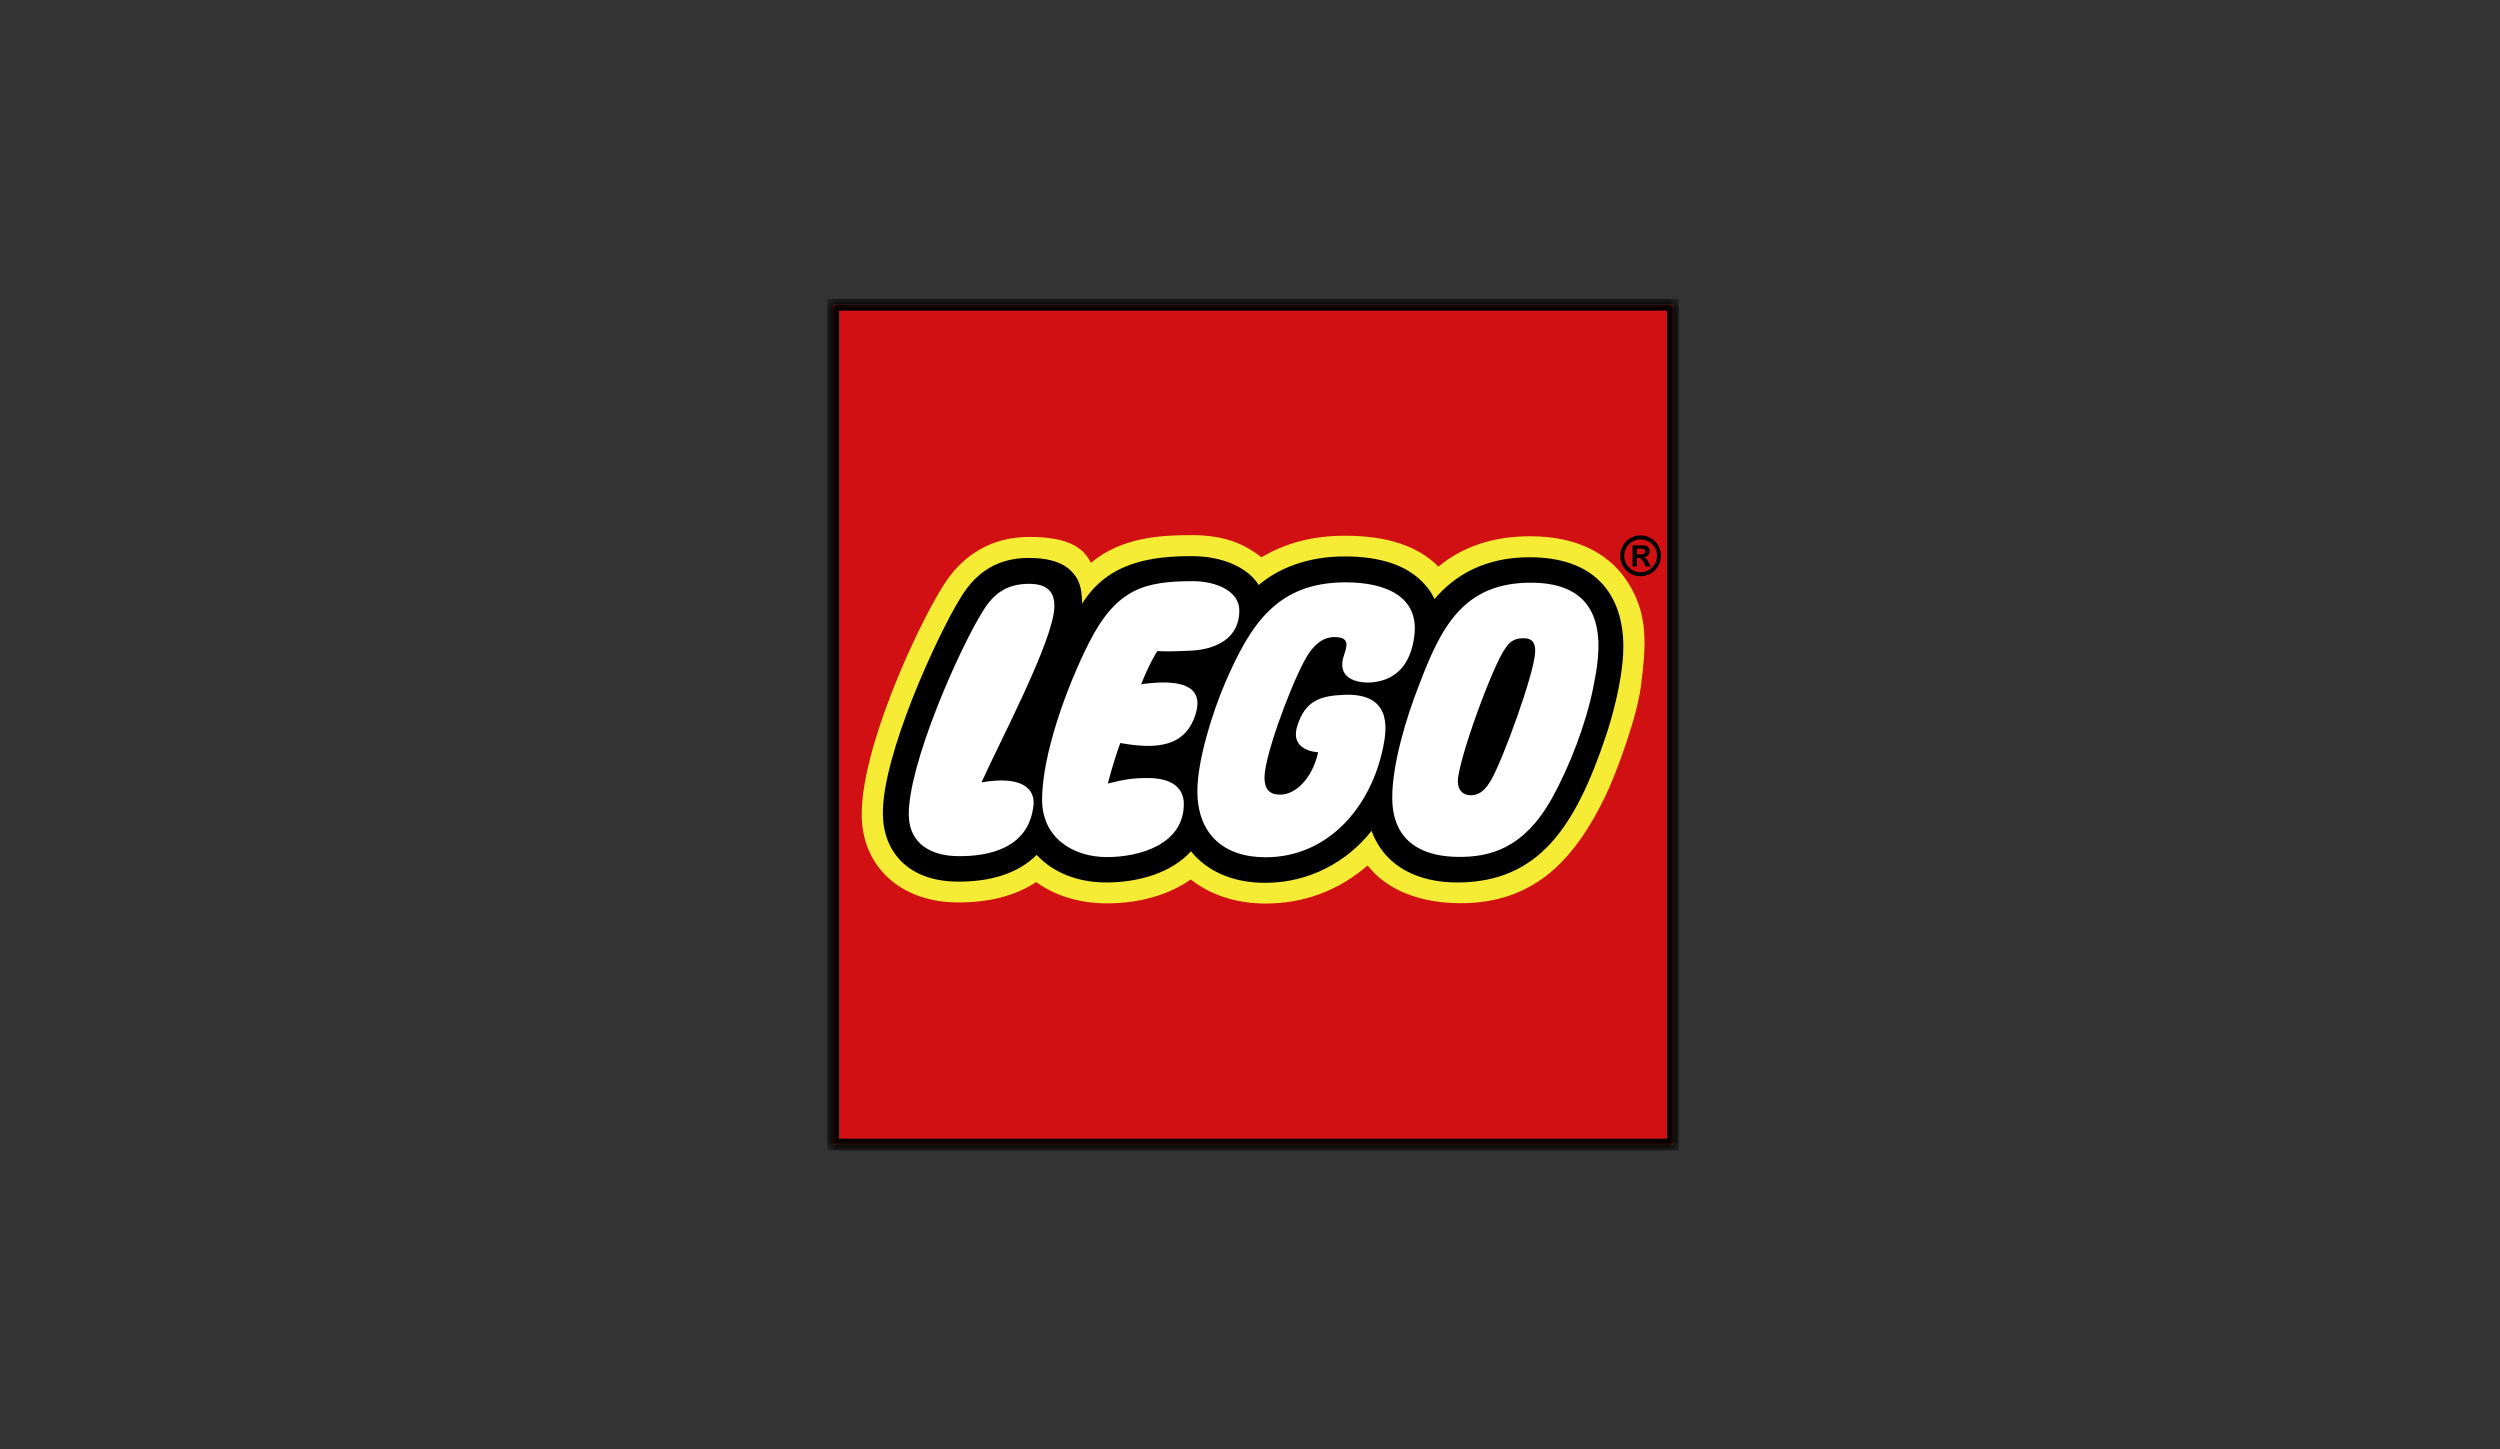
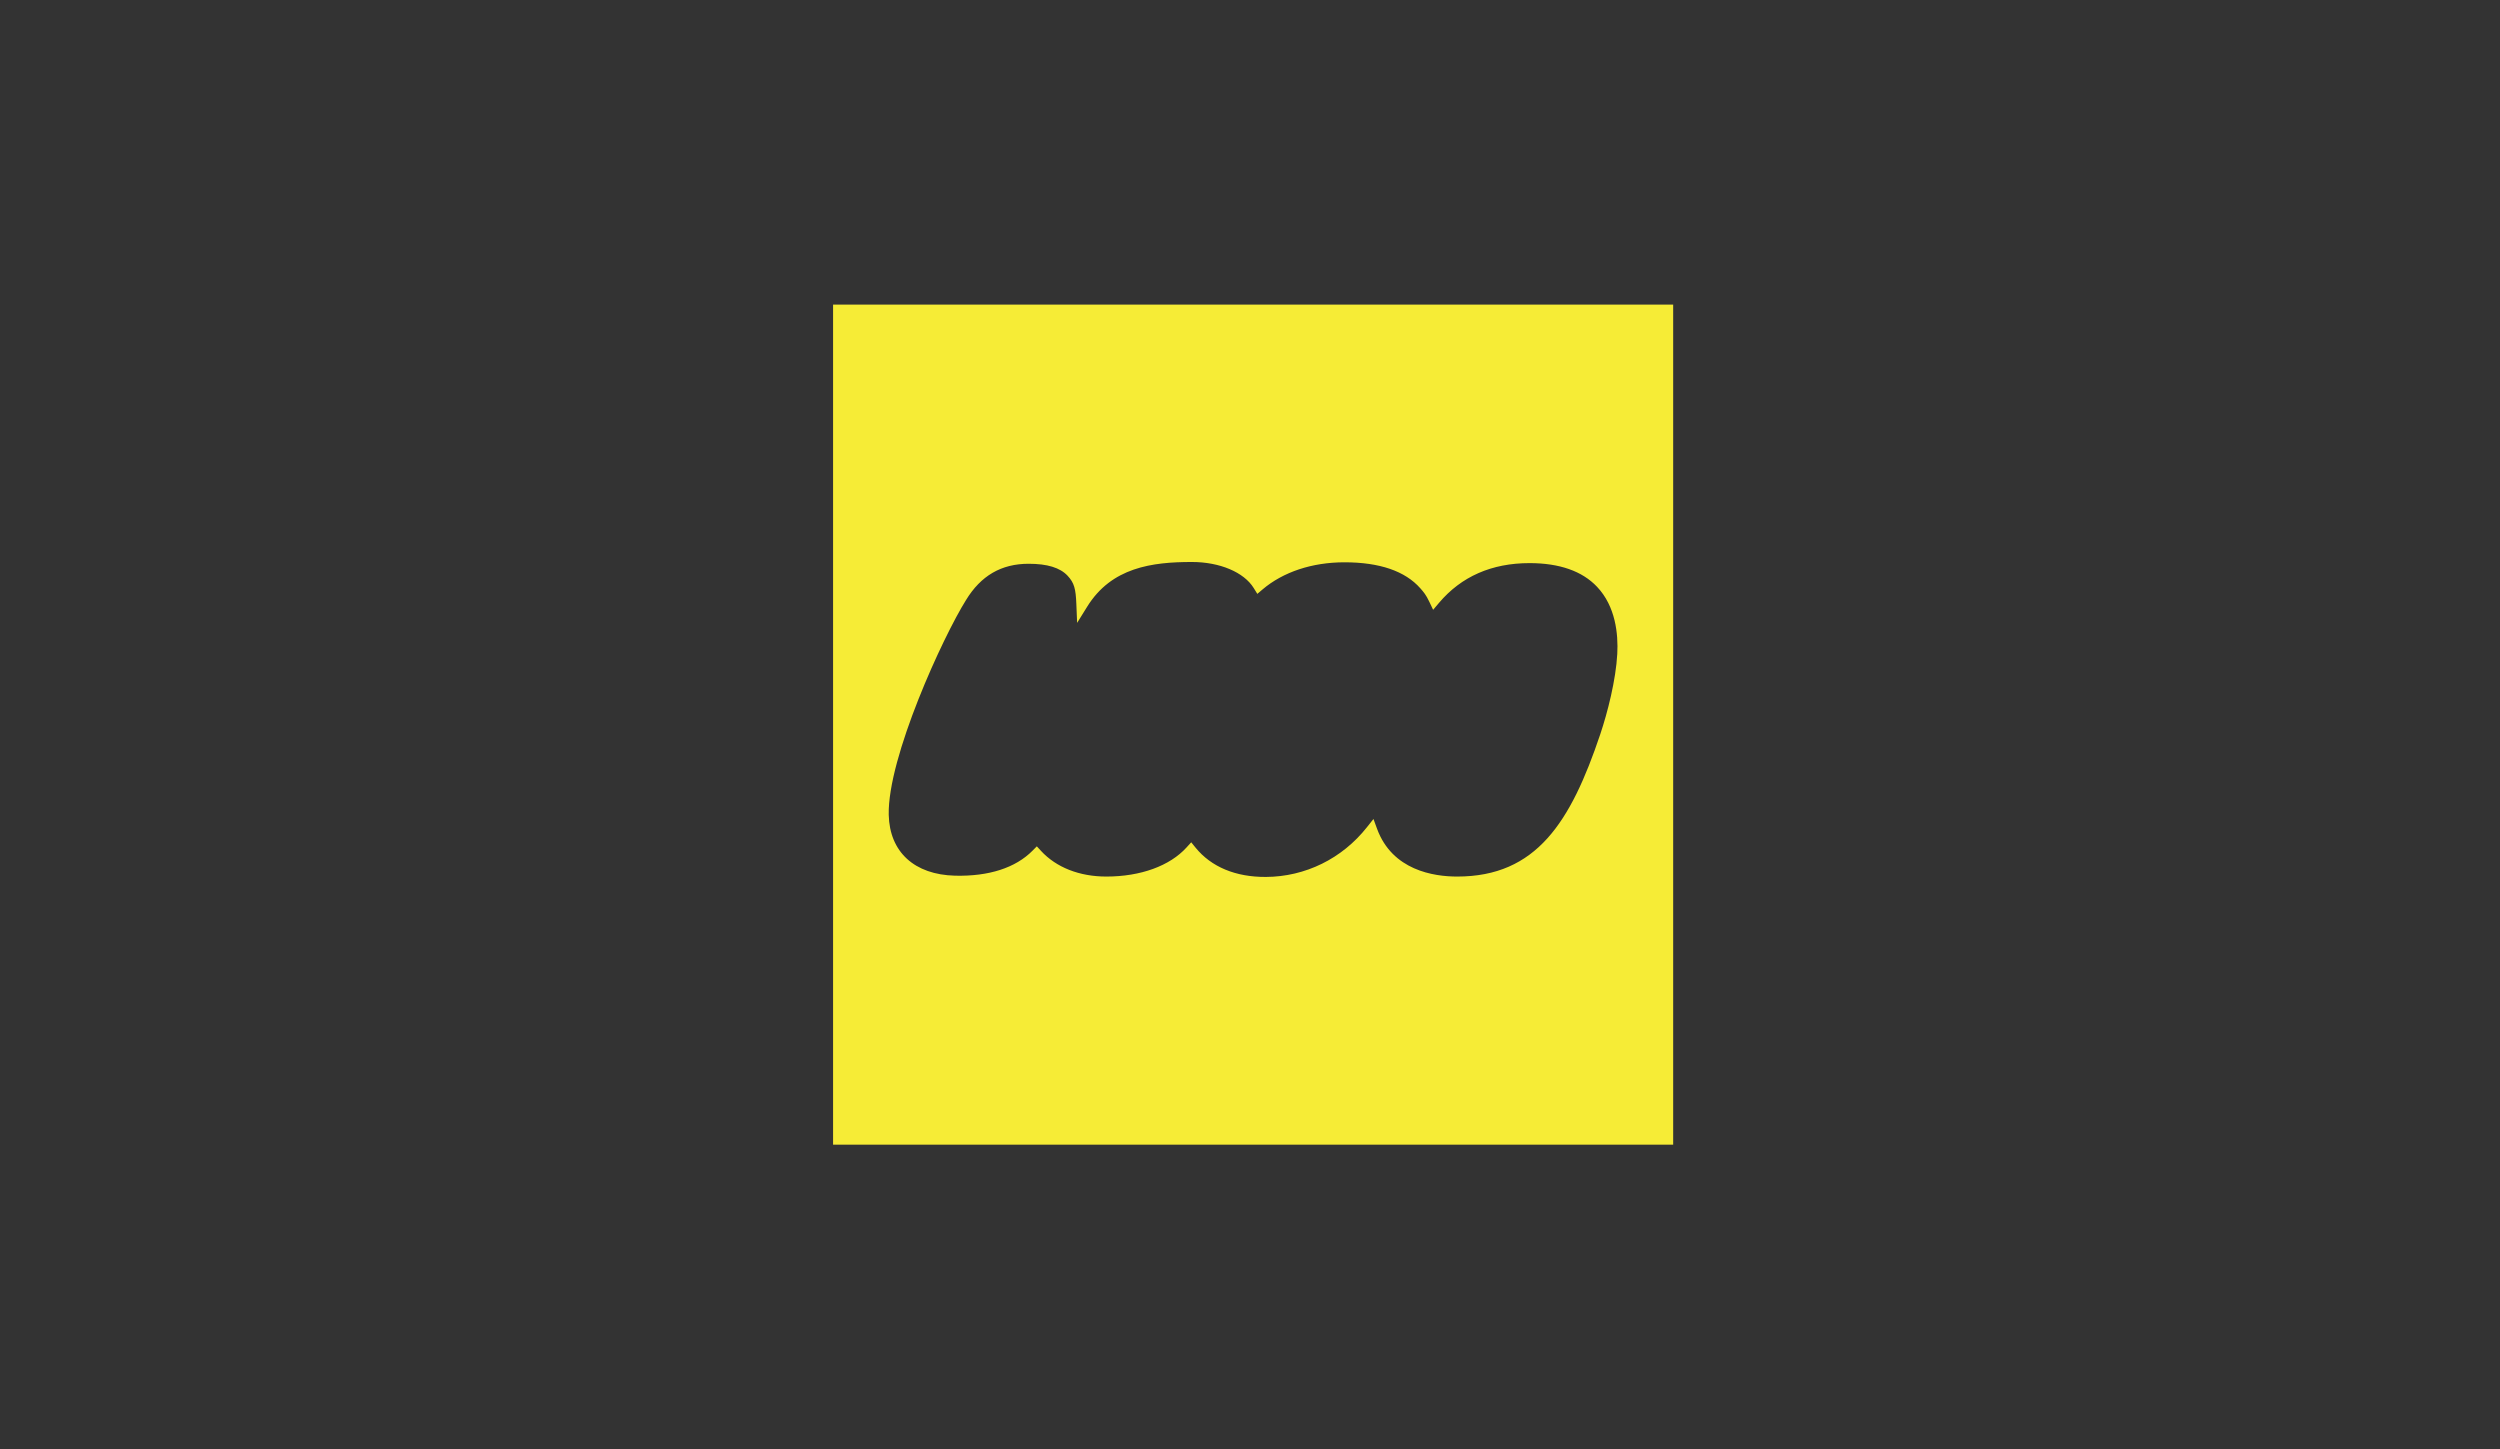
<svg xmlns="http://www.w3.org/2000/svg" xmlns:xlink="http://www.w3.org/1999/xlink" width="138px" height="80px" viewBox="0 0 138 80" version="1.1">
  <rect x="0" y="0" width="138" height="80" fill="#333333" stroke="none" />
  <title>aboutus-logo-lego</title>
  <defs>
-     <polygon id="path-1" points="0 0 47 0 47 47 0 47" />
-   </defs>
+     </defs>
  <g id="Page-1" stroke="none" stroke-width="1" fill="none" fill-rule="evenodd">
    <g id="Group" transform="translate(0.667, 0)">
-       <rect id="Rectangle" x="0" y="0" width="137" height="80" />
      <g id="Group-12" transform="translate(45, 16.5)">
-         <polygon id="Fill-1" fill="#FFFFFF" points="0.319 46.687 46.692 46.687 46.692 0.314 0.319 0.314" />
        <g id="Group-11">
          <path d="M43.607,19.59 C43.53,21.035 43.07,22.835 42.665,24.038 C41.035,28.883 39.144,31.886 34.766,31.886 C33.477,31.886 31.19,31.544 30.347,29.251 L30.148,28.707 L29.789,29.161 C28.42,30.896 26.385,31.897 24.207,31.907 C22.537,31.915 21.194,31.355 20.326,30.288 L20.088,29.995 L19.834,30.275 C18.907,31.299 17.291,31.886 15.402,31.886 C13.919,31.886 12.638,31.382 11.796,30.468 L11.566,30.218 L11.327,30.459 C10.391,31.405 8.915,31.882 7.058,31.838 C4.807,31.785 3.436,30.528 3.391,28.475 C3.324,25.311 6.386,18.652 7.654,16.628 C8.477,15.275 9.609,14.62 11.115,14.62 C12.141,14.62 12.842,14.834 13.259,15.275 C13.638,15.677 13.713,16.016 13.747,16.83 L13.79,17.883 L14.346,16.988 C15.69,14.822 17.919,14.522 20.126,14.522 C21.661,14.522 23,15.087 23.538,15.96 L23.737,16.282 L24.024,16.038 C25.162,15.071 26.767,14.539 28.544,14.539 C30.483,14.539 31.893,15.021 32.733,15.972 C32.924,16.188 33.051,16.339 33.226,16.708 L33.442,17.161 L33.766,16.778 C34.997,15.322 36.677,14.584 38.762,14.584 C40.414,14.584 41.668,15.023 42.488,15.889 C43.517,16.974 43.664,18.5 43.607,19.59 L43.607,19.59 Z M0.319,46.687 L46.692,46.687 L46.692,0.314 L0.319,0.314 L0.319,46.687 Z" id="Fill-2" fill="#F6EC36" />
-           <path d="M44.912,21.369 C44.703,23.057 43.562,26.184 42.956,27.433 C41.33,30.783 39.158,33.357 34.973,33.357 C32.737,33.357 30.898,32.644 29.823,31.273 C28.248,32.653 26.299,33.376 24.2,33.376 C22.583,33.376 21.154,32.909 20.064,32.046 C18.862,32.893 17.239,33.366 15.44,33.366 C13.938,33.366 12.587,32.953 11.529,32.191 C10.358,32.967 8.825,33.353 7.024,33.311 C4.029,33.24 1.96,31.34 1.901,28.581 C1.823,24.916 4.909,18.209 6.363,15.887 C7.452,14.099 9.113,13.137 11.149,13.137 C13.358,13.137 14.159,13.768 14.554,14.571 C16.258,13.123 18.518,13.04 20.127,13.04 C21.904,13.04 23.018,13.512 23.966,14.266 C25.275,13.481 26.777,13.072 28.566,13.072 C30.853,13.072 32.552,13.604 33.737,14.776 C35.119,13.626 36.851,13.101 38.788,13.101 C41.35,13.101 43.035,14.025 44.025,15.403 C45.419,17.346 45.169,19.302 44.912,21.369 L44.912,21.369 Z M0.319,46.687 L46.692,46.687 L46.692,0.314 L0.319,0.314 L0.319,46.687 Z" id="Fill-4" fill="#D01012" />
          <g id="Group-8">
            <mask id="mask-2" fill="white">
              <use xlink:href="#path-1" />
            </mask>
            <g id="Clip-7" />
            <path d="M46.354,0.647 L46.354,46.354 L0.647,46.354 L0.647,0.647 L46.354,0.647 L46.354,0.647 Z M0,47 L47,47 L47,-9.17968828e-06 L0,-9.17968828e-06 L0,47 Z" id="Fill-6" fill="#000000" mask="url(#mask-2)" />
          </g>
-           <path d="M38.465,18.733 C38.079,18.727 37.742,18.803 37.439,19.27 C36.759,20.151 34.771,25.585 34.806,26.668 C34.819,27.058 35.034,27.398 35.513,27.398 C36.064,27.399 36.369,27.018 36.64,26.56 C37.265,25.501 39.025,20.698 39.073,19.497 C39.088,19.147 39.029,18.74 38.465,18.733 L38.465,18.733 Z M42.279,21.457 C41.88,23.448 40.981,25.802 40.005,27.556 C38.413,30.419 36.479,30.82 34.791,30.8 C33.102,30.78 31.199,30.156 31.185,27.552 C31.175,25.682 31.981,23.042 32.666,21.312 C33.859,18.176 35.079,15.619 38.935,15.665 C43.431,15.718 42.629,19.717 42.279,21.457 Z M28.001,18.667 C27.351,18.667 26.925,19.079 26.609,19.524 C25.912,20.503 24.402,24.426 24.166,26.037 C24.005,27.141 24.482,27.365 25.003,27.365 C25.838,27.365 26.775,26.481 27.095,25.023 C27.095,25.023 25.504,24.984 25.943,23.573 C26.369,22.204 27.177,21.908 28.517,21.853 C31.157,21.745 30.897,23.694 30.686,24.734 C29.999,28.11 27.597,30.821 24.198,30.821 C21.872,30.821 20.428,29.534 20.428,27.161 C20.428,25.471 21.266,22.817 21.931,21.264 C23.346,17.958 24.83,15.645 28.611,15.645 C30.879,15.645 32.668,16.46 32.406,18.585 C32.213,20.145 31.433,21.061 30.015,21.171 C29.618,21.202 27.996,21.161 28.534,19.626 C28.721,19.089 28.799,18.667 28.001,18.667 L28.001,18.667 Z M16.173,24.514 C16.017,24.936 15.723,25.818 15.485,26.753 C16.256,26.56 16.836,26.426 17.827,26.45 C18.957,26.478 19.68,26.946 19.68,27.88 C19.68,30.146 17.176,30.811 15.439,30.811 C13.532,30.811 11.856,29.725 11.856,27.64 C11.856,25.195 13.182,21.487 14.426,19.017 C15.953,15.984 17.514,15.581 20.202,15.581 C21.383,15.581 22.745,16.086 22.745,17.202 C22.745,18.748 21.435,19.338 20.136,19.412 C19.582,19.444 18.728,19.475 18.217,19.438 C18.217,19.438 17.785,20.097 17.326,21.27 C19.731,20.931 20.751,21.477 20.345,22.868 C19.795,24.748 18.167,24.871 16.173,24.514 L16.173,24.514 Z M8.513,26.687 C10.865,26.279 11.457,27.129 11.383,27.917 C11.161,30.274 8.998,30.801 7.12,30.757 C5.758,30.724 4.534,30.1 4.499,28.519 C4.44,25.753 7.261,19.353 8.589,17.232 C9.203,16.225 9.95,15.727 11.142,15.727 C12.272,15.727 12.551,16.307 12.535,17.001 C12.49,18.855 9.496,24.487 8.513,26.687 L8.513,26.687 Z M38.762,14.26 C36.333,14.26 34.655,15.223 33.519,16.568 C33.327,16.166 33.181,15.989 32.976,15.757 C32.045,14.706 30.55,14.215 28.544,14.215 C26.583,14.215 24.949,14.827 23.814,15.792 C23.225,14.833 21.82,14.199 20.126,14.199 C17.913,14.199 15.501,14.512 14.07,16.817 C14.036,15.987 13.961,15.548 13.495,15.054 C12.927,14.454 12.01,14.298 11.116,14.298 C9.487,14.298 8.262,15.009 7.38,16.458 C6.1,18.502 2.998,25.226 3.068,28.483 C3.114,30.587 4.525,32.103 7.051,32.163 C9.025,32.21 10.573,31.682 11.558,30.688 C12.442,31.649 13.79,32.212 15.403,32.212 C17.2,32.212 19.007,31.672 20.075,30.493 C20.974,31.598 22.389,32.241 24.21,32.232 C26.589,32.221 28.679,31.092 30.044,29.363 C30.793,31.402 32.692,32.212 34.766,32.212 C39.312,32.212 41.309,29.085 42.973,24.143 C43.348,23.03 43.848,21.171 43.931,19.609 C44.068,17.01 42.969,14.26 38.762,14.26 L38.762,14.26 Z M44.892,13.054 C44.269,13.054 43.767,13.557 43.767,14.18 C43.767,14.803 44.269,15.306 44.892,15.306 C45.512,15.307 46.017,14.805 46.018,14.185 L46.018,14.18 C46.02,13.56 45.518,13.056 44.898,13.054 L44.892,13.054 L44.892,13.054 Z M44.892,13.276 C45.392,13.276 45.799,13.68 45.799,14.18 C45.799,14.68 45.392,15.086 44.892,15.086 C44.392,15.086 43.99,14.68 43.99,14.18 C43.99,13.681 44.392,13.276 44.892,13.276 L44.892,13.276 Z M45.466,14.767 L45.33,14.533 C45.213,14.327 45.18,14.295 45.08,14.26 L45.08,14.253 C45.278,14.23 45.395,14.103 45.395,13.928 C45.395,13.742 45.278,13.601 45.027,13.601 L44.446,13.601 L44.446,14.768 L44.687,14.768 L44.687,14.29 L44.731,14.29 C44.834,14.29 44.875,14.302 44.922,14.349 C44.969,14.396 45.039,14.495 45.08,14.577 L45.175,14.768 L45.466,14.767 Z M44.686,14.104 L44.686,13.784 L44.903,13.784 C45.062,13.784 45.145,13.839 45.145,13.942 C45.145,14.024 45.092,14.104 44.93,14.104 L44.686,14.104 Z" id="Fill-9" fill="#000000" />
        </g>
      </g>
    </g>
  </g>
</svg>